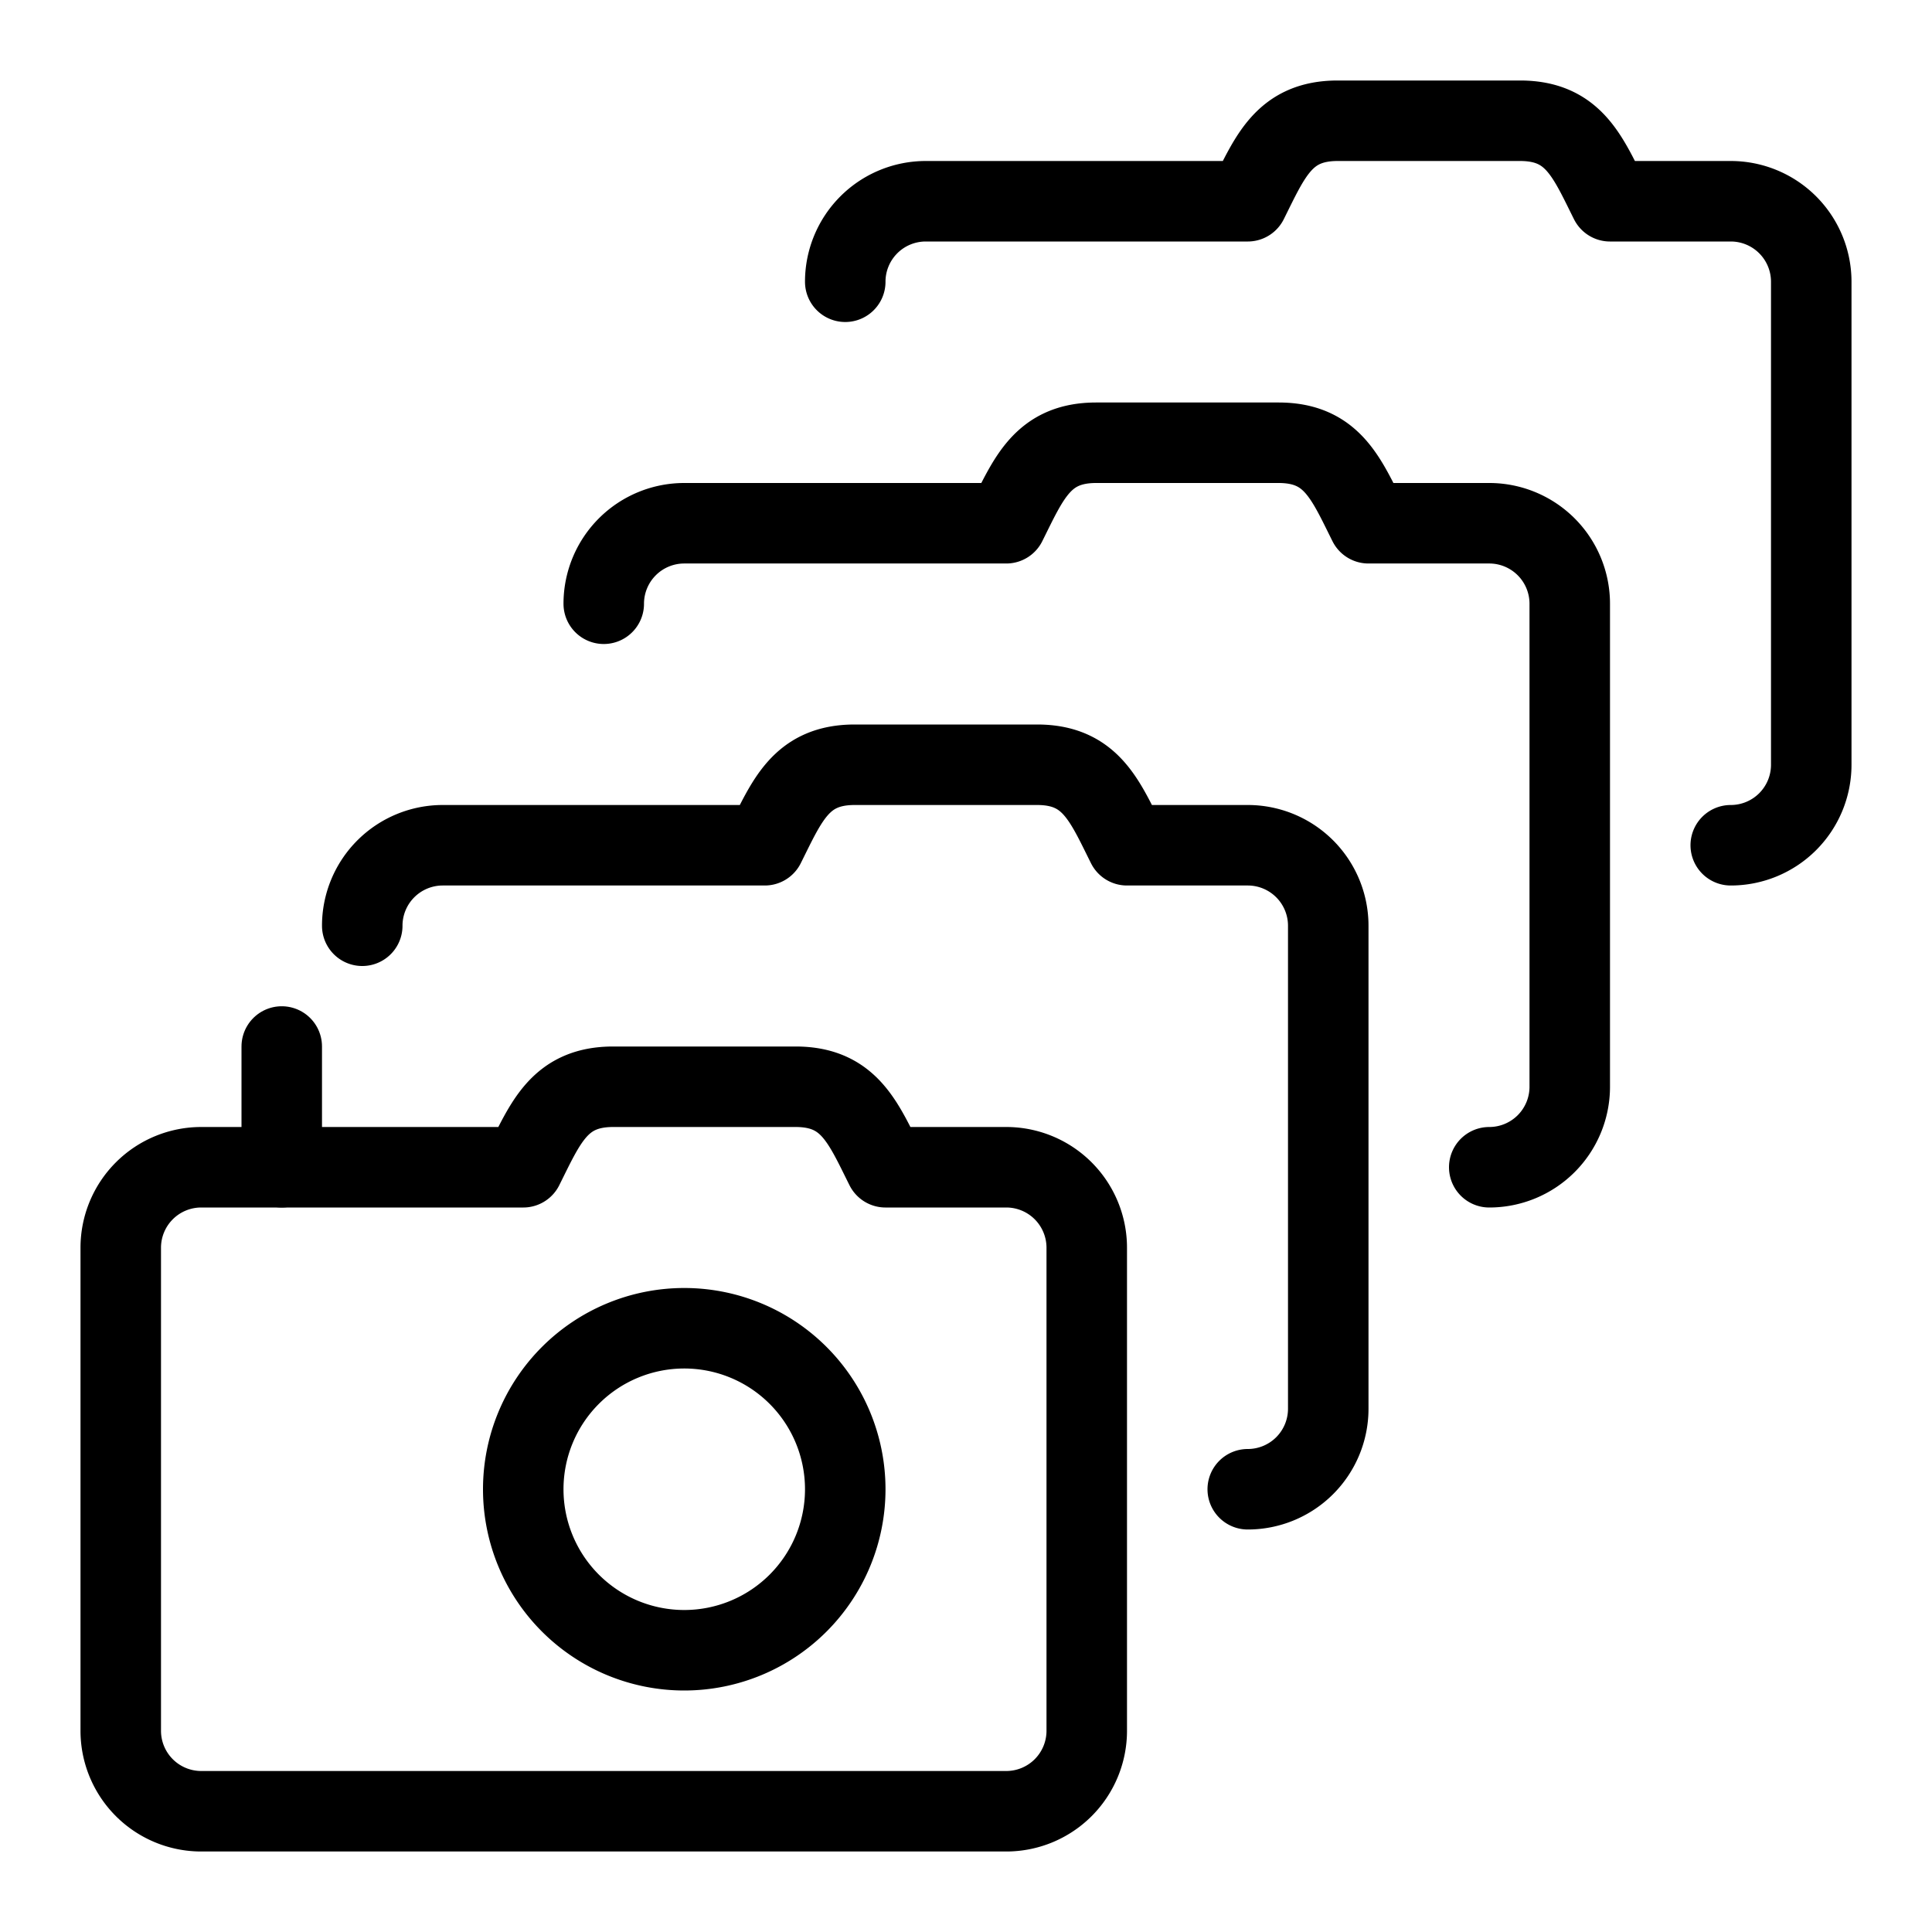
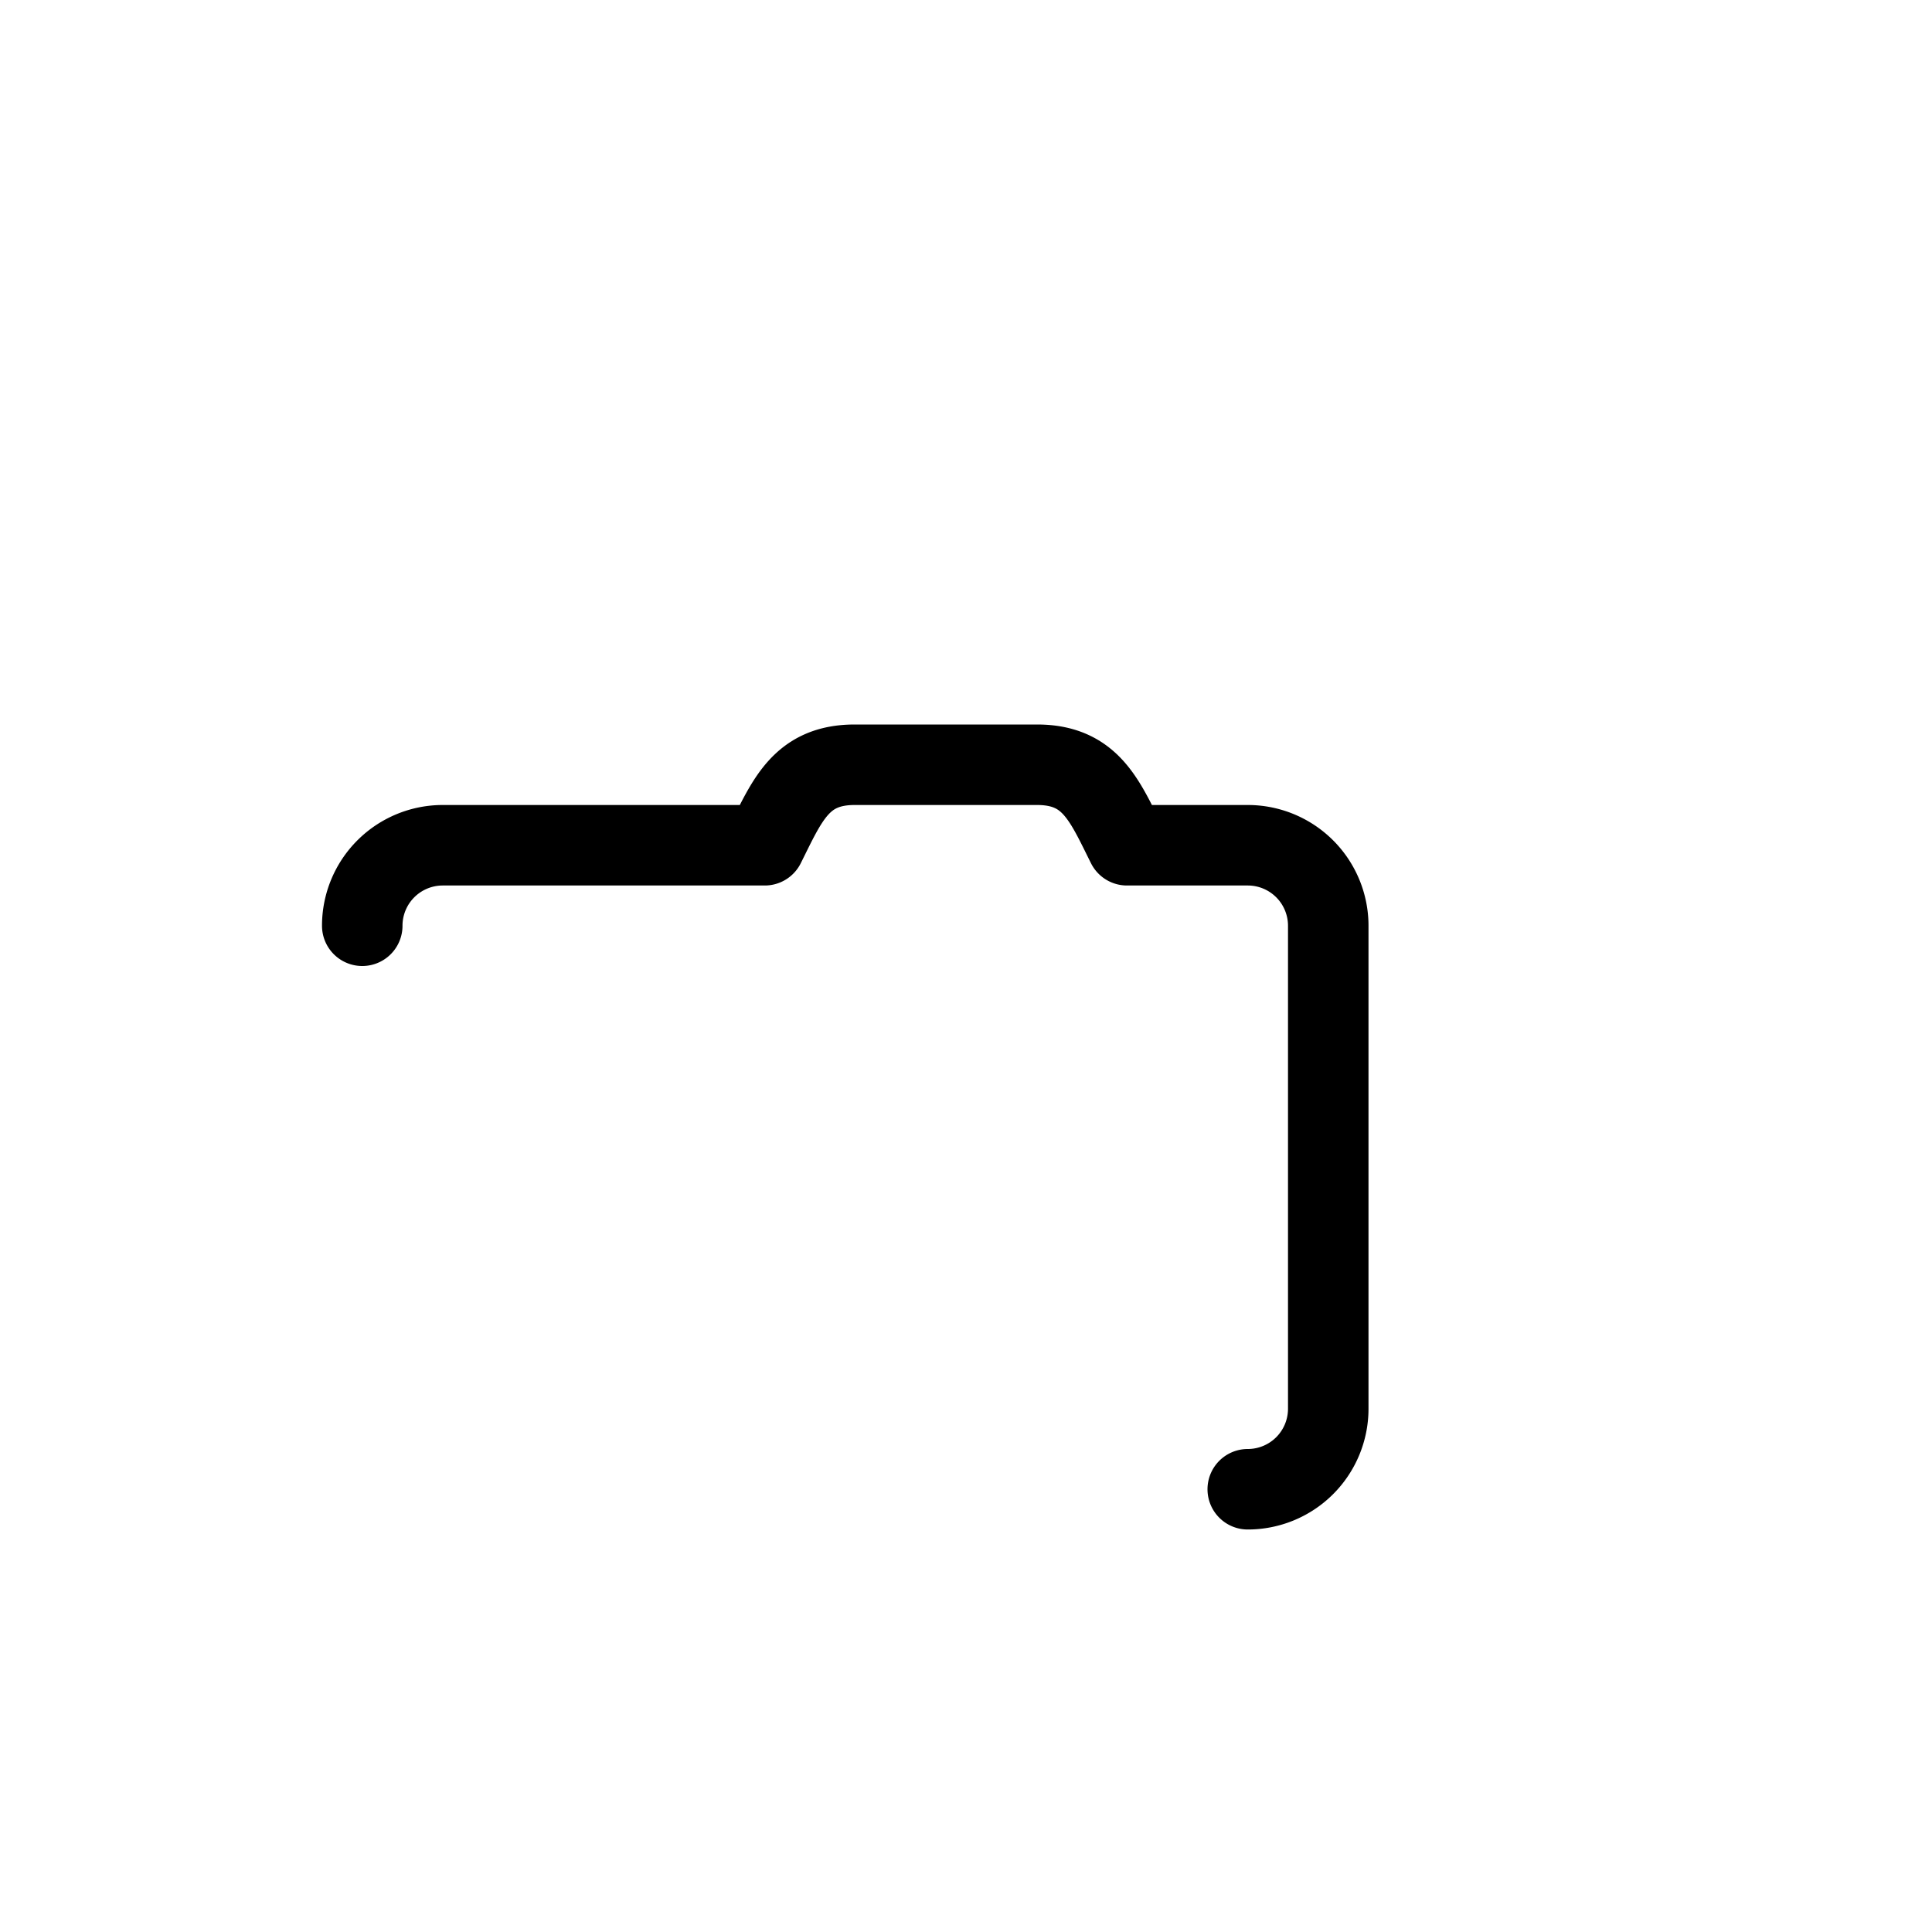
<svg xmlns="http://www.w3.org/2000/svg" viewBox="0 0 24 24">
  <g transform="matrix(1,0,0,1,0,0)">
-     <path d="M13.5,21.5a1,1,0,0,1-1,1H2.5a1,1,0,0,1-1-1v-6a1,1,0,0,1,1-1h4c.28-.56.451-1,1.118-1H9.882c.667,0,.838.44,1.118,1h1.5a1,1,0,0,1,1,1Z" fill="none" stroke="#000000" stroke-linecap="round" stroke-linejoin="round" />
    <path d="M4.5,11.5a1,1,0,0,1,1-1h4c.28-.56.451-1,1.118-1h2.264c.667,0,.838.44,1.118,1h1.5a1,1,0,0,1,1,1v6a1,1,0,0,1-1,1" fill="none" stroke="#000000" stroke-linecap="round" stroke-linejoin="round" />
-     <path d="M7.5,7.5a1,1,0,0,1,1-1h4c.28-.56.451-1,1.118-1h2.264c.667,0,.838.44,1.118,1h1.5a1,1,0,0,1,1,1v6a1,1,0,0,1-1,1" fill="none" stroke="#000000" stroke-linecap="round" stroke-linejoin="round" />
-     <path d="M10.5,3.5a1,1,0,0,1,1-1h4c.28-.56.451-1,1.118-1h2.264c.667,0,.838.44,1.118,1h1.5a1,1,0,0,1,1,1v6a1,1,0,0,1-1,1" fill="none" stroke="#000000" stroke-linecap="round" stroke-linejoin="round" />
-     <path d="M6.500 18.500 A2.000 2.000 0 1 0 10.500 18.500 A2.000 2.000 0 1 0 6.500 18.500 Z" fill="none" stroke="#000000" stroke-linecap="round" stroke-linejoin="round" />
-     <path d="M3.5 13L3.5 14.5" fill="none" stroke="#000000" stroke-linecap="round" stroke-linejoin="round" />
  </g>
</svg>